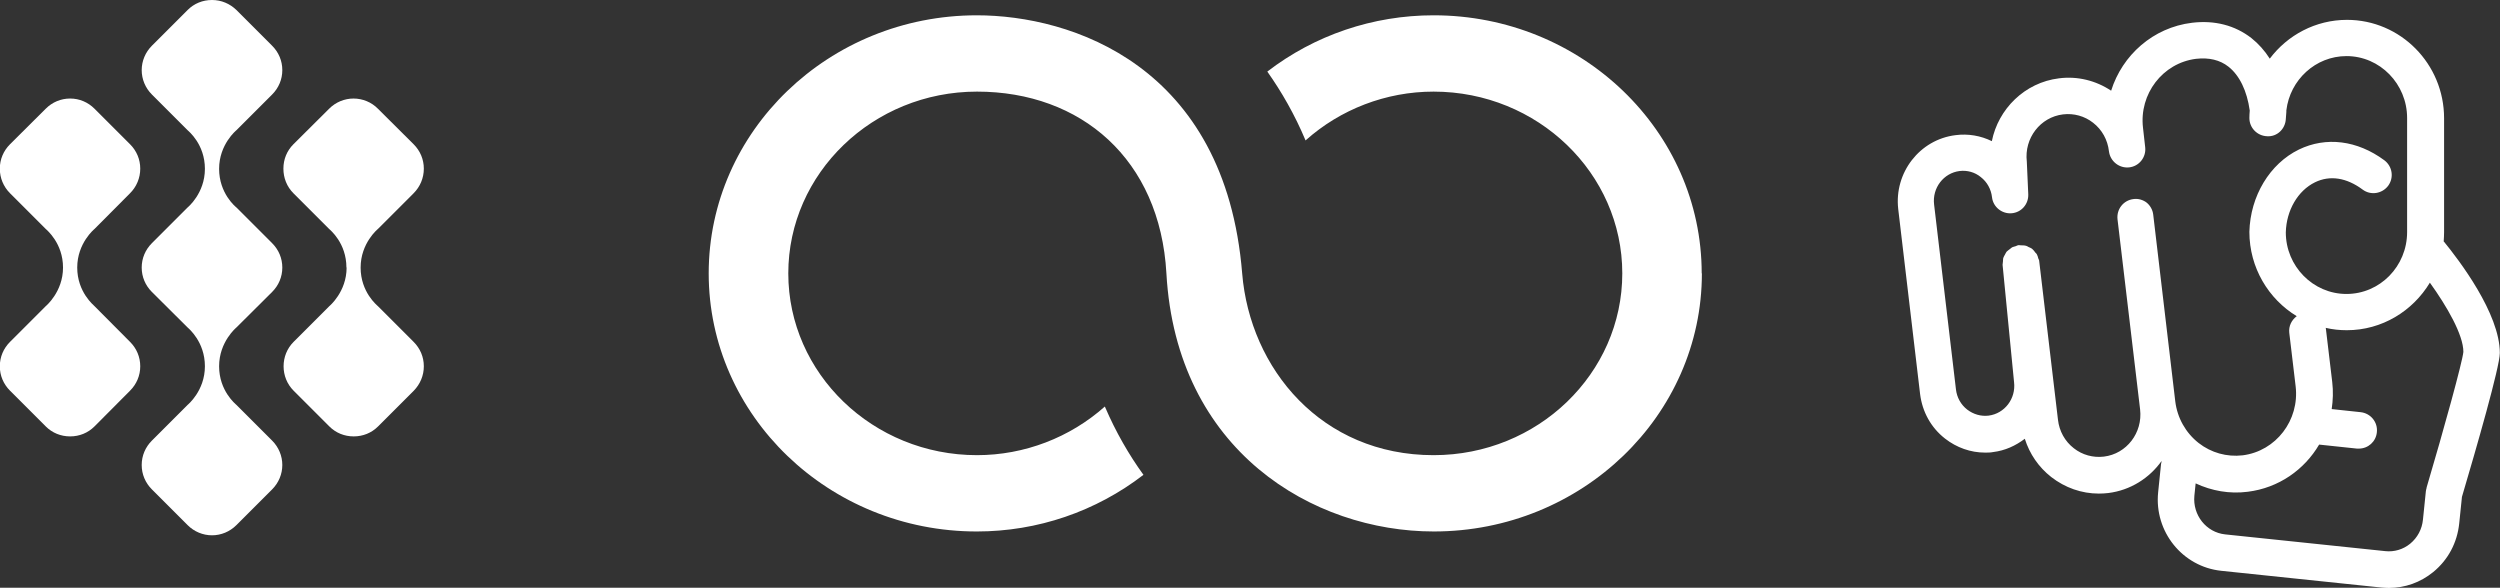
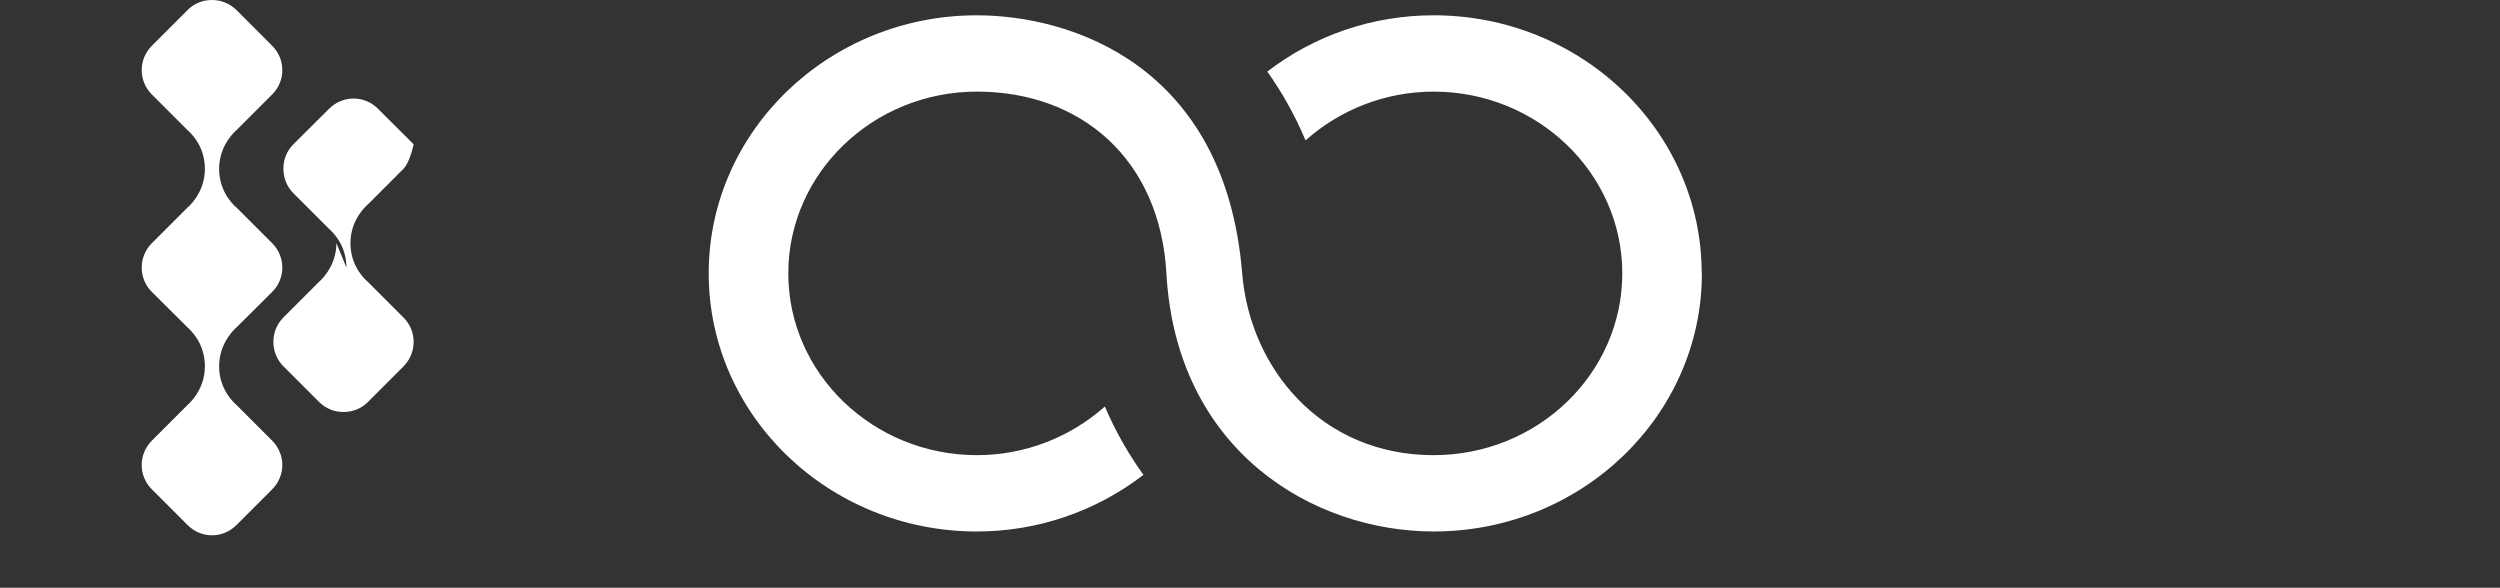
<svg xmlns="http://www.w3.org/2000/svg" id="Ebene_2" viewBox="0 0 137.26 32.27">
  <rect x="0" y="0" width="137.26" height="32.27" fill="#333333" stroke="none" />
  <defs>
    <style>.cls-1{fill:#fff;stroke-width:0px;}</style>
  </defs>
  <g id="Ebene_1-2">
-     <path class="cls-1" d="M134.17,13.23c.01-.16.02-.32.02-.48v-6.26c0-2.98-2.39-5.4-5.33-5.4-1.73,0-3.27.84-4.24,2.13-.28-.44-.62-.82-1.01-1.13-.9-.7-2.02-.99-3.26-.84-2.14.26-3.83,1.78-4.44,3.73-.84-.56-1.85-.81-2.86-.68-1.89.23-3.34,1.69-3.69,3.45-.61-.3-1.3-.42-1.99-.33-1.97.24-3.38,2.06-3.15,4.06l1.2,10.15c.12.98.6,1.85,1.37,2.45.64.5,1.41.77,2.2.77.15,0,.29,0,.44-.03.66-.08,1.24-.35,1.74-.73.26.83.76,1.56,1.45,2.1.76.59,1.67.91,2.61.91.17,0,.35-.01.52-.03,1.22-.15,2.26-.82,2.93-1.76,0,.06-.02.11-.03.16l-.16,1.56c-.22,2.16,1.34,4.09,3.47,4.31l8.8.92c.13.01.27.02.4.02.88,0,1.73-.3,2.43-.87.82-.67,1.32-1.61,1.43-2.67l.15-1.46c.79-2.67,2.08-7.14,2.08-7.9,0-2.17-2.24-5.1-3.09-6.14ZM117.87,11.13c-.21-.16-.48-.24-.74-.2-.55.07-.93.56-.87,1.11l1.24,10.44c.15,1.28-.74,2.44-1.99,2.59-.59.07-1.18-.09-1.65-.46-.49-.38-.8-.94-.87-1.57l-1.03-8.71c0-.05-.03-.09-.05-.14-.02-.08-.04-.16-.08-.23-.02-.04-.05-.06-.08-.09-.05-.07-.1-.14-.17-.2-.06-.05-.14-.08-.21-.11-.04-.02-.07-.05-.12-.06-.09-.03-.19-.03-.29-.03-.04,0-.07-.01-.11-.01,0,0,0,0,0,0,0,0,0,0-.01,0-.06,0-.12.04-.18.06-.06.02-.13.03-.19.06-.05.03-.09.08-.14.11-.05.04-.11.08-.16.13-.04.05-.06.11-.09.16-.03.06-.07.11-.09.18-.02.06-.01.14-.02.2,0,.06-.02.12-.02.18l.63,6.44c.11.91-.52,1.73-1.4,1.84-.41.05-.83-.07-1.17-.33-.35-.27-.57-.67-.62-1.11l-1.2-10.15c-.11-.91.52-1.73,1.4-1.84.41-.05.83.06,1.16.33.35.27.57.67.62,1.11.06.54.55.92,1.07.88.54-.04.94-.5.92-1.04l-.08-1.8c-.15-1.28.74-2.44,1.99-2.59.59-.07,1.18.09,1.65.46.49.38.8.94.87,1.57.07.55.57.94,1.11.88.55-.06.94-.56.88-1.1l-.12-1.07c-.22-1.86,1.08-3.56,2.91-3.79.71-.08,1.31.06,1.78.43.61.48,1.02,1.33,1.17,2.41-.01.14-.02.27-.02.41,0,.54.43.98.97,1,.55.04,1-.4,1.03-.94l.03-.4s0-.06,0-.08c.2-1.68,1.61-2.98,3.3-2.98,1.84,0,3.33,1.53,3.33,3.4v6.26c0,1.88-1.49,3.4-3.33,3.4s-3.33-1.53-3.33-3.38c.03-1.21.66-2.29,1.6-2.75.82-.4,1.73-.26,2.62.4.44.33,1.07.23,1.4-.21.33-.45.23-1.07-.21-1.4-1.49-1.1-3.2-1.31-4.69-.59-1.6.78-2.67,2.55-2.72,4.52,0,1.97,1.05,3.69,2.6,4.63-.28.21-.45.54-.41.91l.35,2.94c.22,1.86-1.08,3.56-2.91,3.79-.87.1-1.73-.14-2.42-.68-.71-.56-1.17-1.38-1.28-2.29l-1.21-10.25c-.03-.26-.17-.51-.38-.67ZM133.23,26.79c-.02.06-.03.12-.04.18l-.16,1.56c-.05.52-.3.99-.7,1.32-.39.32-.88.46-1.36.41l-8.8-.92c-1.04-.11-1.79-1.06-1.69-2.12l.07-.68c.88.41,1.86.59,2.86.46,1.7-.21,3.11-1.21,3.92-2.59l2.08.22s.07,0,.1,0c.51,0,.94-.38.99-.9.06-.55-.34-1.04-.89-1.1l-1.59-.17c.07-.48.09-.97.03-1.48l-.35-2.94s-.01-.02-.01-.04c.38.09.76.13,1.16.13,1.93,0,3.62-1.05,4.56-2.61.93,1.29,1.84,2.86,1.84,3.8-.05.54-1.06,4.21-2.02,7.45Z" />
    <path class="cls-1" d="M93.43,15.01c0-7.82-6.6-14.17-14.72-14.17-3.33,0-6.53,1.09-9.13,3.09.78,1.1,1.51,2.37,2.1,3.78,1.91-1.71,4.42-2.68,7.03-2.68,5.71,0,10.36,4.48,10.36,9.98s-4.64,9.98-10.36,9.98c-6.16,0-10.08-4.75-10.51-9.98-.93-11.44-9.4-14.17-14.57-14.17-8.12,0-14.72,6.36-14.72,14.17s6.6,14.17,14.72,14.17c3.34,0,6.54-1.1,9.15-3.11-.79-1.09-1.52-2.35-2.12-3.75-1.91,1.7-4.41,2.67-7.02,2.67-5.71,0-10.36-4.48-10.36-9.98s4.65-9.98,10.36-9.98,10.05,3.71,10.4,9.98c.55,9.76,8.06,14.17,14.68,14.17,8.12,0,14.72-6.36,14.72-14.17" />
    <path class="cls-1" d="M7.78,14.69c0-.51.2-.98.56-1.34l1.96-1.96s.95-.77.95-2.12-.9-2.07-.95-2.12l-1.96-1.96c-.36-.36-.56-.84-.56-1.34s.2-.98.56-1.34l1.96-1.96c.36-.36.83-.55,1.34-.55s.98.2,1.34.55l1.96,1.96c.36.36.56.83.56,1.34s-.2.98-.56,1.34l-1.96,1.96s-.95.77-.95,2.12.9,2.08.95,2.12l1.96,1.96c.36.36.56.83.56,1.34h0c0,.51-.2.98-.56,1.34l-1.96,1.95s-.95.78-.95,2.13.9,2.07.95,2.12l1.96,1.96c.36.36.56.84.56,1.34s-.2.98-.56,1.34l-1.96,1.96c-.36.36-.84.56-1.34.56s-.98-.2-1.34-.56l-1.96-1.96c-.36-.36-.56-.83-.56-1.34s.2-.98.56-1.34l1.96-1.96s.95-.77.95-2.12-.9-2.08-.95-2.13l-1.96-1.95c-.36-.36-.56-.83-.56-1.34h0Z" />
-     <path class="cls-1" d="M19.02,14.69c0-1.35-.9-2.07-.95-2.12l-1.96-1.96c-.36-.36-.55-.84-.55-1.35s.19-.98.55-1.34l1.96-1.95c.36-.36.84-.56,1.34-.56s.99.2,1.34.56l1.96,1.95c.36.36.56.83.56,1.34s-.2.99-.56,1.35l-1.96,1.96s-.95.77-.95,2.12.9,2.07.95,2.12l1.96,1.96c.36.36.56.83.56,1.34s-.2.98-.55,1.34l-1.96,1.96c-.36.36-.83.55-1.34.55s-.98-.19-1.34-.55l-1.96-1.96c-.36-.36-.55-.84-.55-1.34s.19-.98.55-1.34l1.96-1.96s.95-.78.95-2.12Z" />
-     <path class="cls-1" d="M4.24,14.69c0,1.35.91,2.07.95,2.12l1.95,1.96c.36.36.56.83.56,1.34s-.2.98-.56,1.34l-1.95,1.96c-.36.36-.83.55-1.34.55s-.98-.19-1.34-.55l-1.96-1.96c-.36-.36-.56-.83-.56-1.34s.2-.98.56-1.34l1.96-1.96s.95-.78.95-2.12-.9-2.07-.95-2.12l-1.96-1.96c-.36-.36-.56-.84-.56-1.35s.2-.98.56-1.34l1.96-1.95c.36-.36.83-.56,1.34-.56s.98.2,1.34.56l1.95,1.95c.36.36.56.83.56,1.34s-.2.99-.56,1.35l-1.95,1.96s-.95.77-.95,2.12Z" />
+     <path class="cls-1" d="M19.02,14.69c0-1.35-.9-2.07-.95-2.12l-1.96-1.96c-.36-.36-.55-.84-.55-1.35s.19-.98.55-1.34l1.96-1.95c.36-.36.84-.56,1.34-.56s.99.2,1.34.56l1.96,1.95s-.2.99-.56,1.35l-1.96,1.96s-.95.77-.95,2.12.9,2.07.95,2.12l1.96,1.96c.36.36.56.83.56,1.34s-.2.98-.55,1.34l-1.96,1.96c-.36.36-.83.55-1.34.55s-.98-.19-1.34-.55l-1.96-1.96c-.36-.36-.55-.84-.55-1.34s.19-.98.55-1.34l1.96-1.96s.95-.78.95-2.12Z" />
  </g>
</svg>